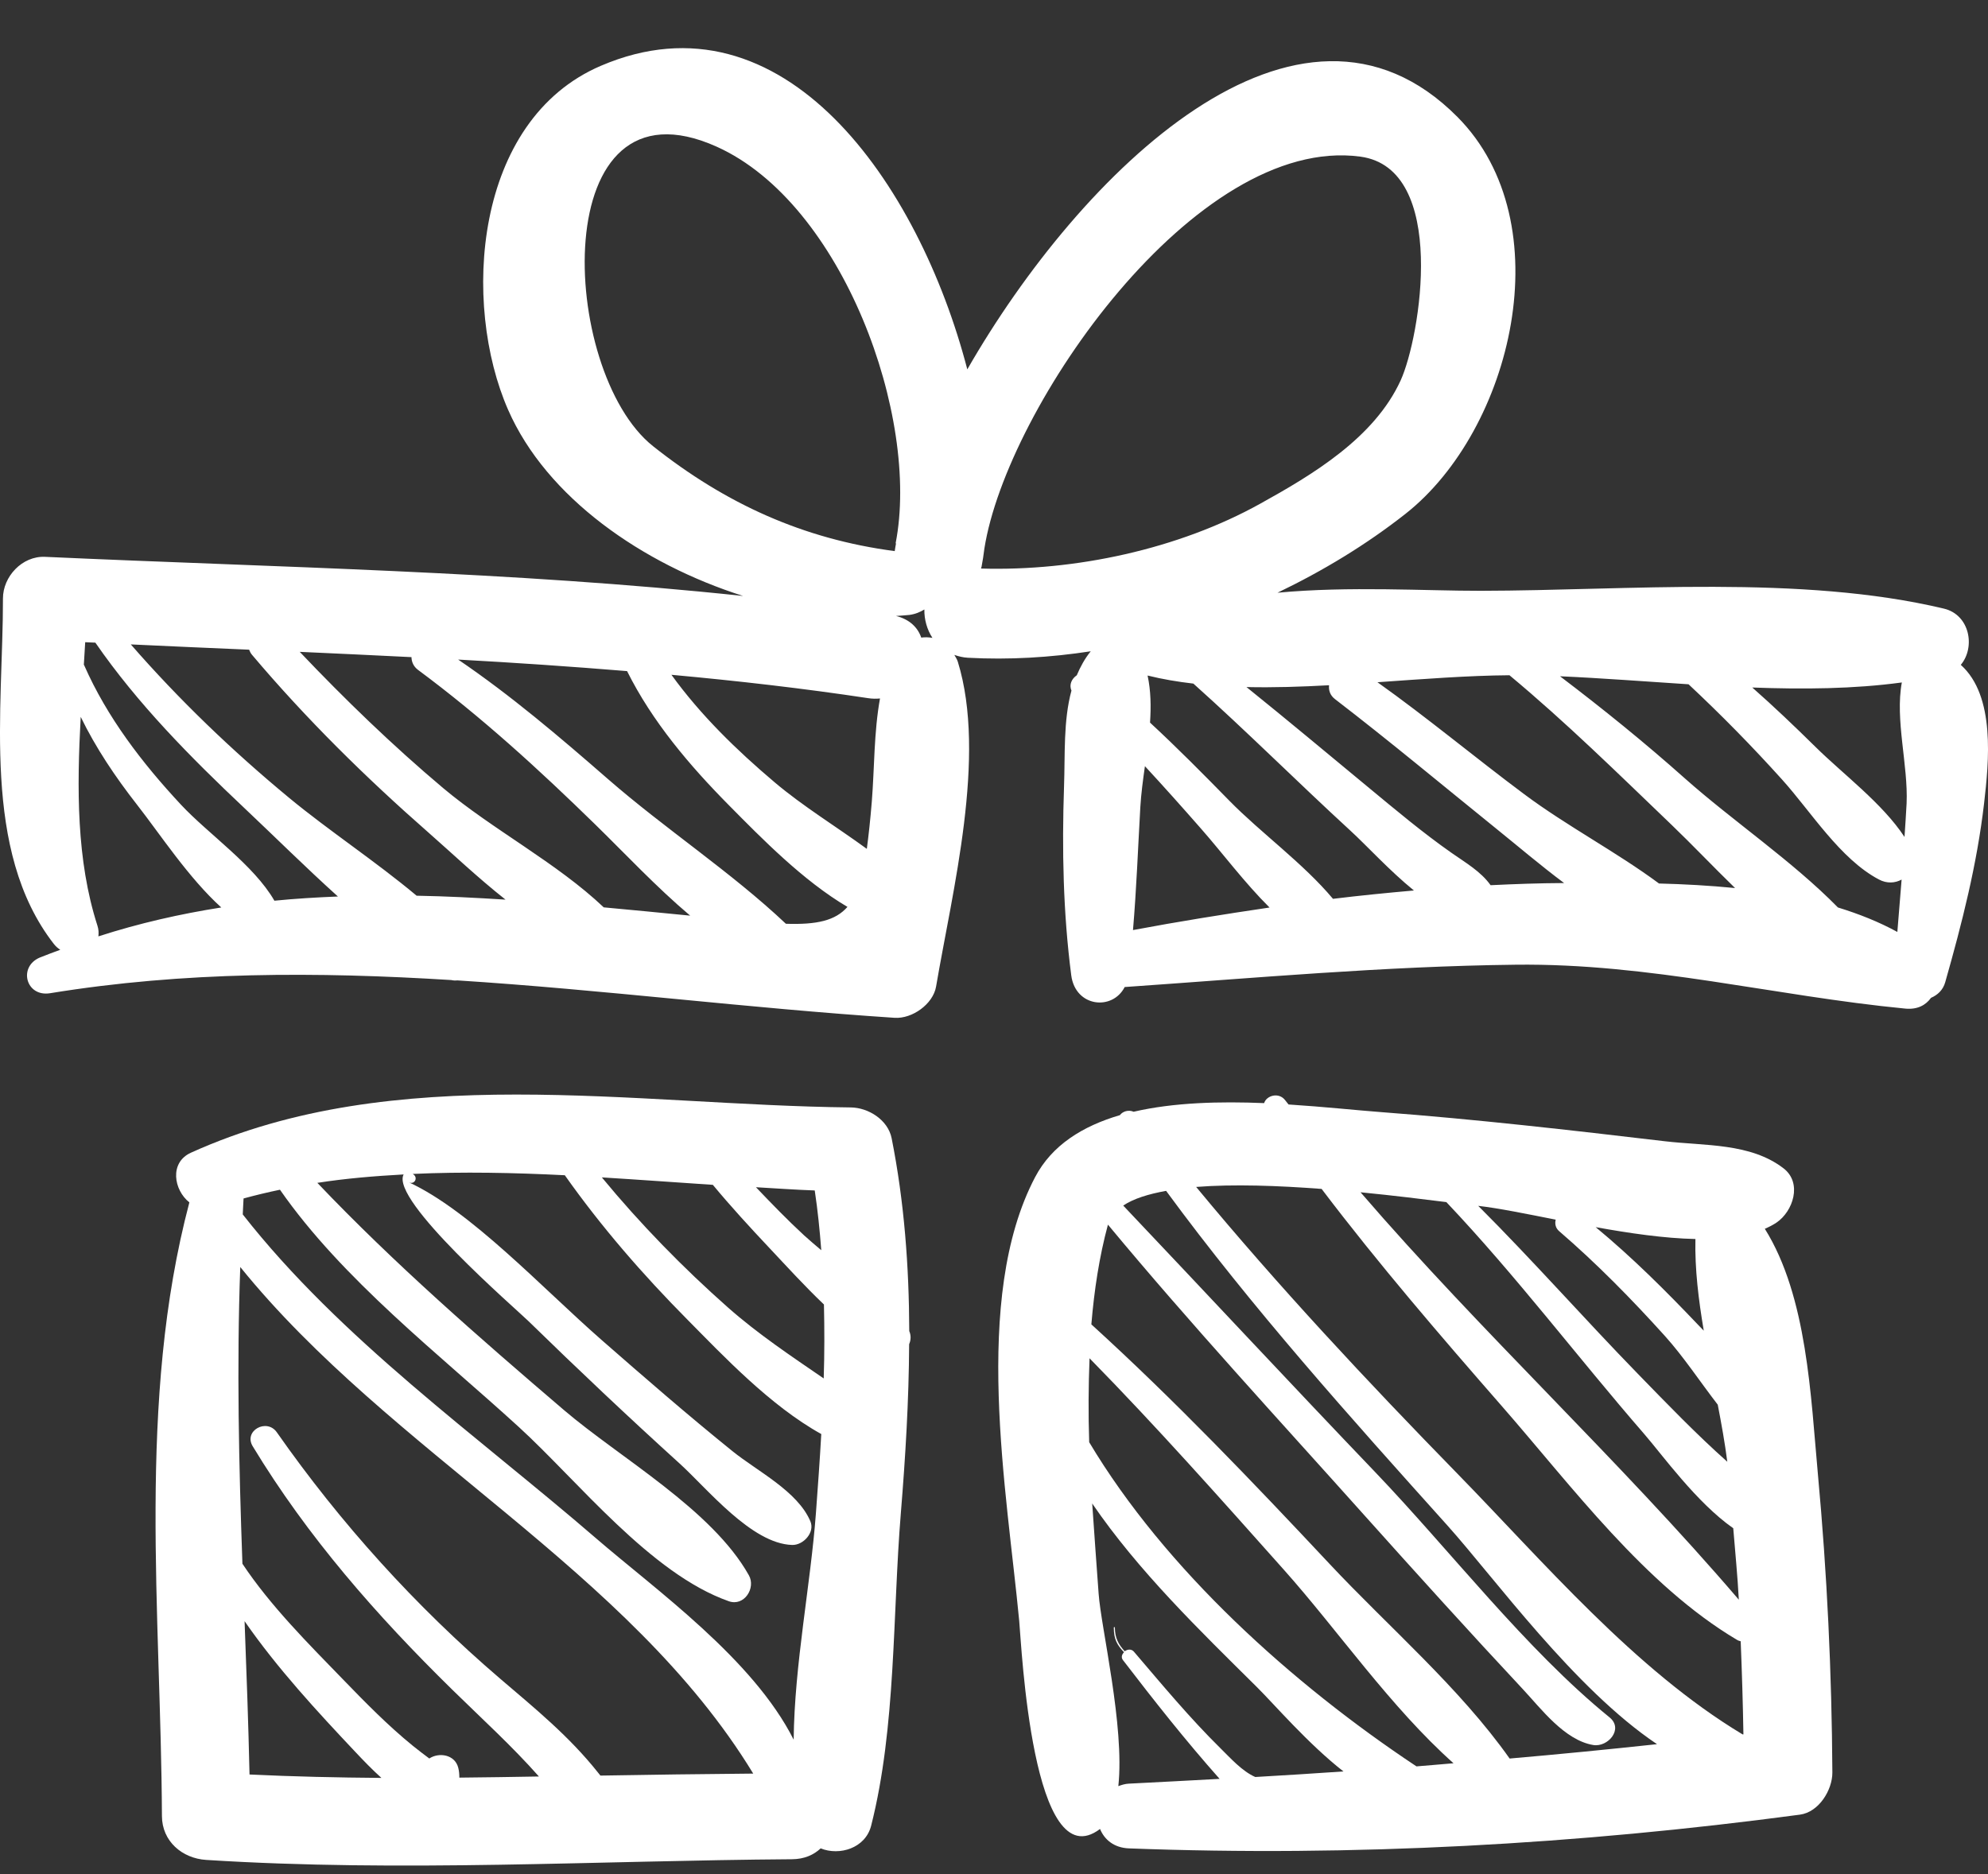
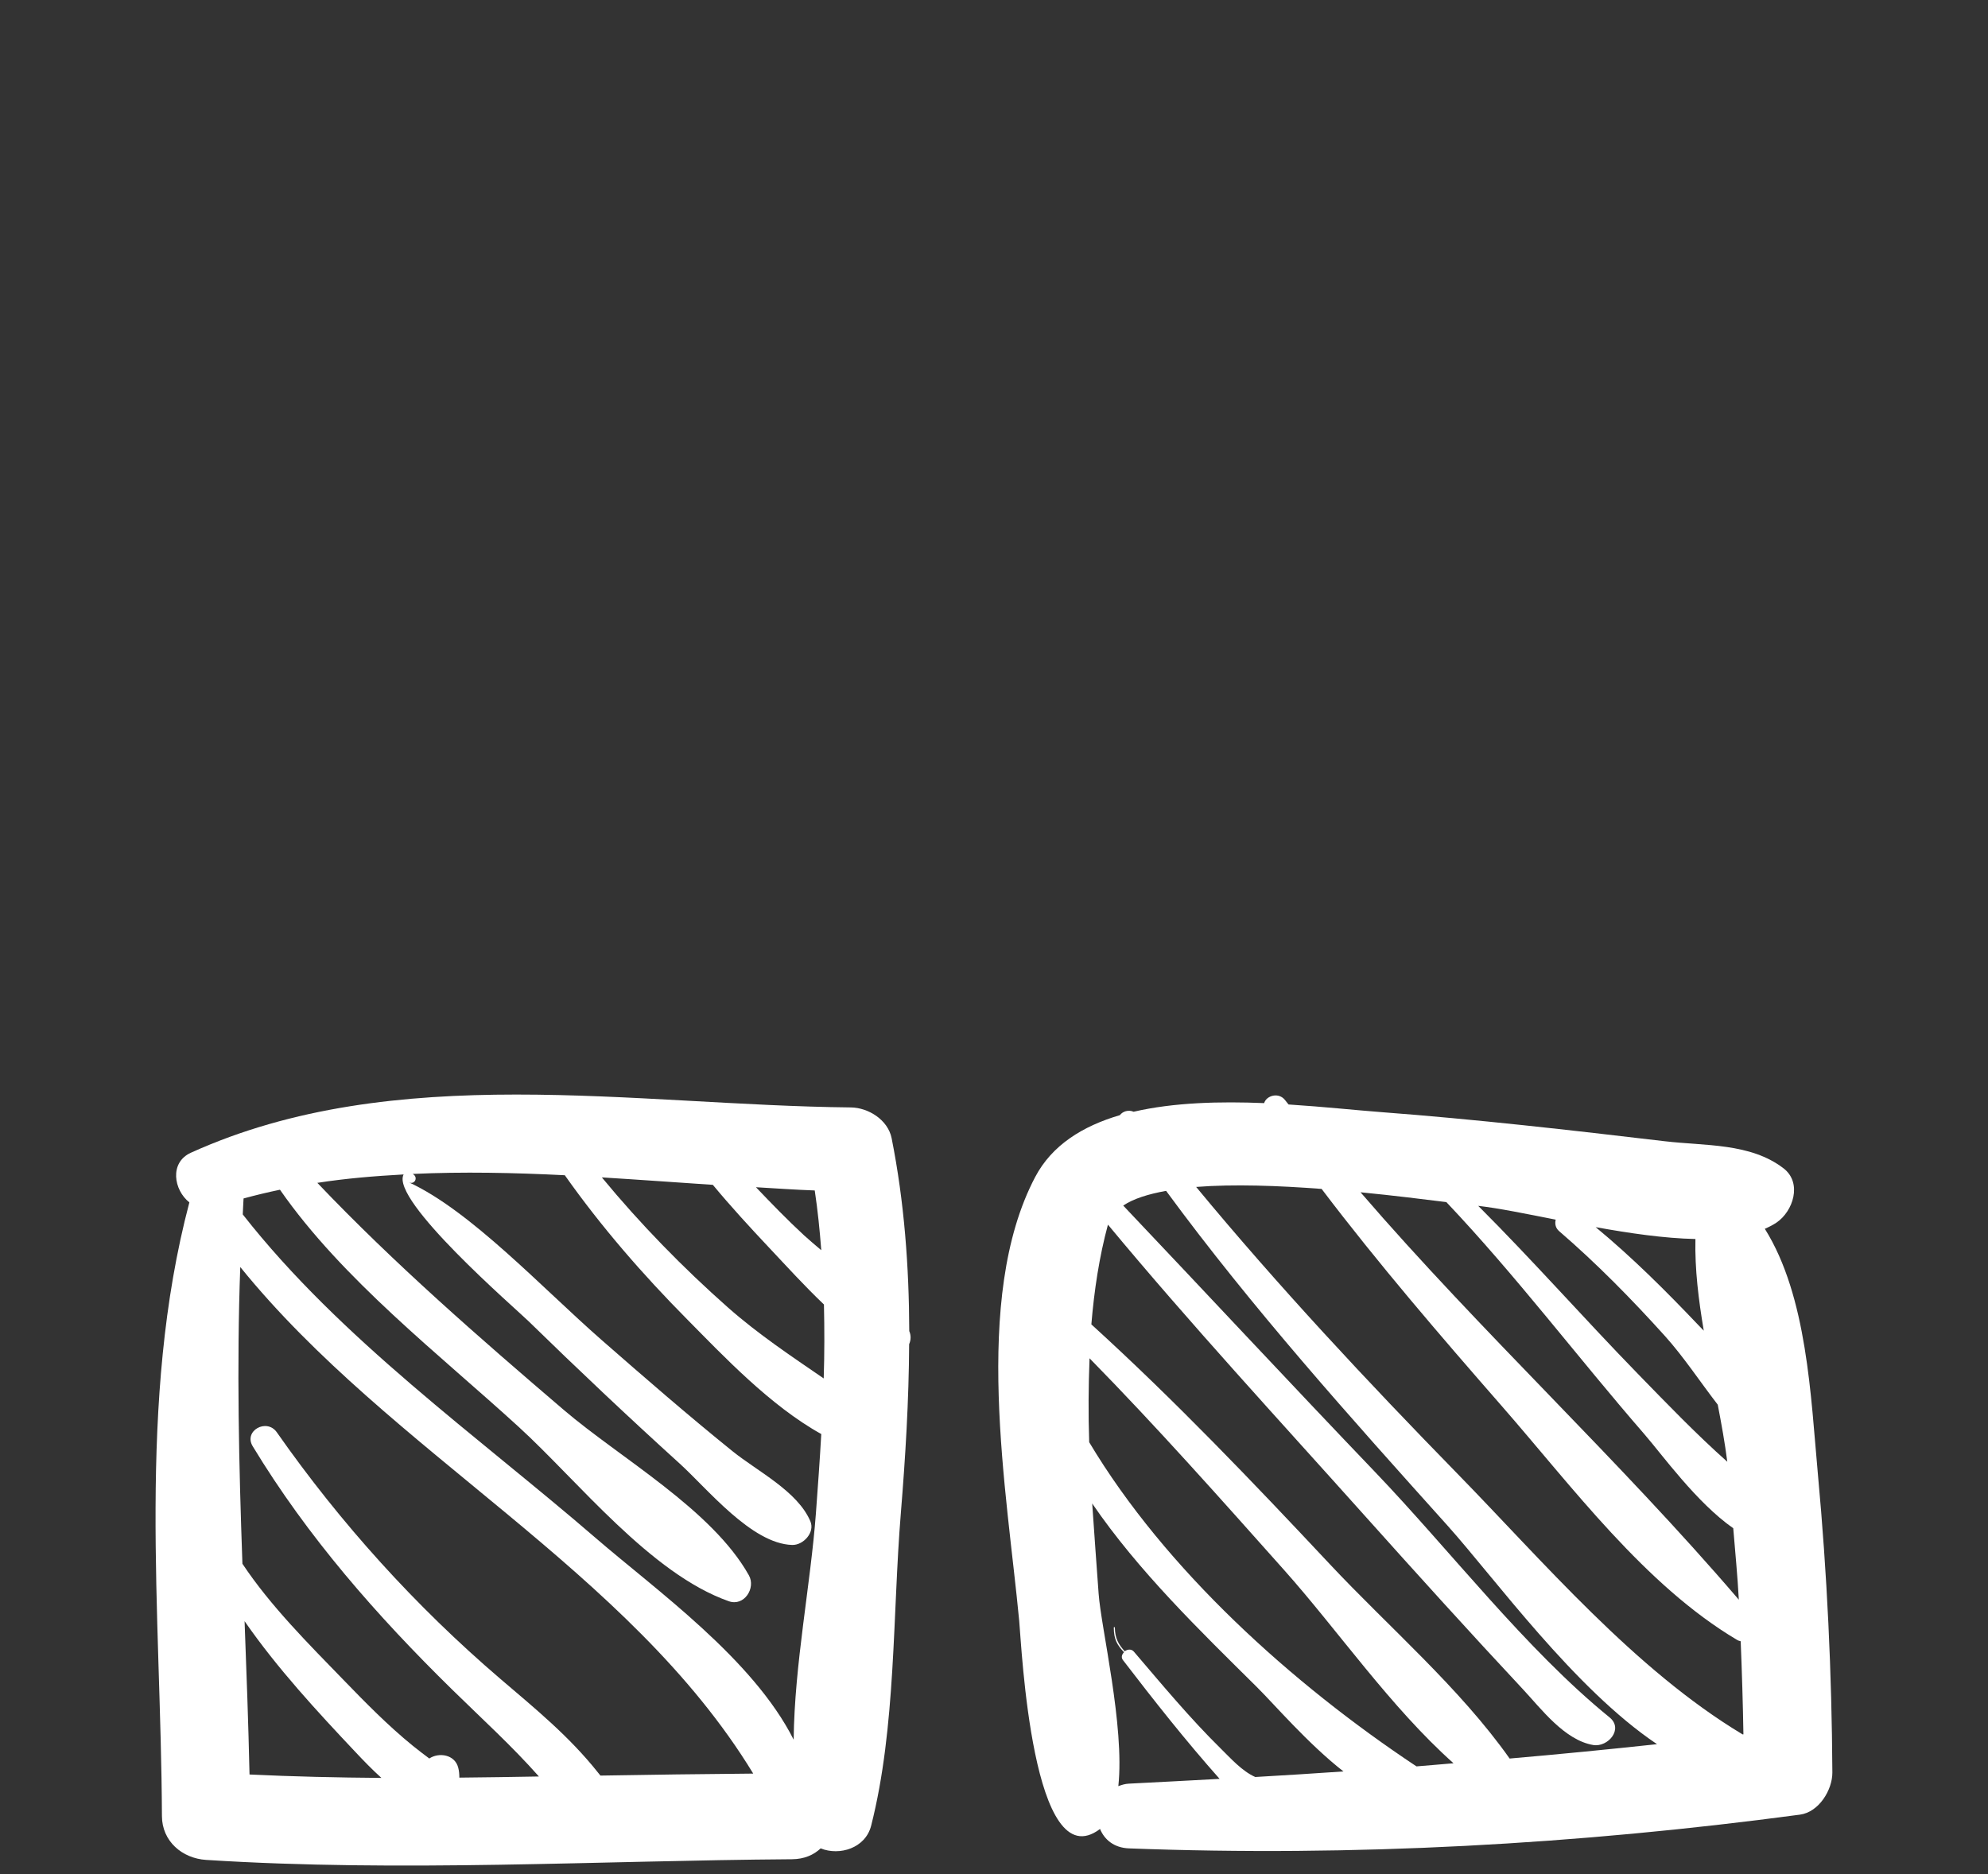
<svg xmlns="http://www.w3.org/2000/svg" width="35" height="33" viewBox="0 0 35 33" fill="none">
  <rect x="0" y="0" width="35" height="33" fill="#333333" stroke="none" />
-   <path d="M34.521 11.707C34.781 11.398 34.682 10.827 34.225 10.717C31.705 10.116 28.657 10.399 26.072 10.403C25.096 10.405 23.753 10.318 22.491 10.437C23.292 10.052 24.054 9.591 24.744 9.048C26.621 7.571 27.512 3.928 25.661 2.061C22.865 -0.76 19.02 3.037 17.03 6.504C16.178 3.228 13.791 -0.216 10.58 1.158C8.334 2.119 8.127 5.354 8.947 7.219C9.623 8.759 11.305 9.93 13.083 10.494C9.003 10.059 4.896 9.992 0.793 9.805C0.39 9.787 0.051 10.153 0.052 10.539C0.056 12.48 -0.331 14.974 0.946 16.619C0.979 16.662 1.018 16.697 1.061 16.724C0.943 16.769 0.824 16.81 0.705 16.859C0.315 17.021 0.455 17.558 0.881 17.489C3.242 17.104 5.594 17.111 7.945 17.257C7.982 17.266 8.017 17.267 8.051 17.263C10.616 17.427 13.179 17.753 15.751 17.922C16.059 17.942 16.427 17.681 16.48 17.373C16.767 15.685 17.376 13.318 16.863 11.652C16.848 11.605 16.823 11.571 16.802 11.532C16.875 11.557 16.953 11.577 17.041 11.582C17.763 11.621 18.488 11.578 19.203 11.468C19.096 11.6 19.02 11.743 18.957 11.891C18.869 11.951 18.818 12.055 18.864 12.159C18.719 12.691 18.753 13.287 18.733 13.848C18.695 14.96 18.717 16.071 18.86 17.174C18.933 17.734 19.585 17.802 19.801 17.38C22.097 17.221 24.375 17.014 26.68 16.987C29.05 16.958 31.229 17.536 33.546 17.76C33.76 17.78 33.906 17.697 33.997 17.57C34.111 17.521 34.208 17.434 34.247 17.295C34.543 16.254 34.806 15.222 34.931 14.146C35.015 13.419 35.135 12.256 34.521 11.707ZM1.732 16.488C1.739 16.43 1.738 16.368 1.715 16.298C1.344 15.146 1.353 13.875 1.421 12.623C1.688 13.172 2.032 13.683 2.412 14.169C2.813 14.681 3.323 15.462 3.896 15.979C3.172 16.093 2.45 16.256 1.732 16.488ZM4.831 15.86C4.469 15.231 3.667 14.685 3.185 14.168C2.504 13.437 1.885 12.631 1.482 11.714C1.481 11.711 1.478 11.709 1.476 11.706C1.484 11.573 1.493 11.44 1.5 11.308C1.56 11.311 1.62 11.313 1.679 11.316C2.423 12.394 3.356 13.336 4.308 14.234C4.832 14.728 5.378 15.271 5.949 15.786C5.575 15.801 5.202 15.823 4.831 15.86ZM7.335 15.772C6.61 15.165 5.787 14.625 5.087 14.046C4.082 13.214 3.153 12.322 2.303 11.347C2.997 11.38 3.691 11.41 4.386 11.44C4.399 11.47 4.411 11.5 4.435 11.528C5.389 12.657 6.436 13.689 7.548 14.664C7.946 15.013 8.407 15.452 8.9 15.841C8.376 15.808 7.854 15.781 7.335 15.772ZM10.629 15.977C9.805 15.194 8.671 14.607 7.801 13.876C6.914 13.129 6.076 12.319 5.277 11.478C5.933 11.507 6.588 11.539 7.244 11.571C7.246 11.652 7.278 11.734 7.359 11.795C8.478 12.625 9.485 13.546 10.479 14.517C11.008 15.034 11.555 15.62 12.151 16.123C11.642 16.073 11.134 16.023 10.629 15.977ZM13.836 16.266C12.867 15.351 11.709 14.595 10.699 13.714C9.851 12.975 8.996 12.246 8.066 11.614C9.058 11.668 10.05 11.736 11.04 11.817C11.483 12.706 12.141 13.48 12.839 14.185C13.407 14.759 14.139 15.509 14.92 15.969C14.707 16.211 14.382 16.284 13.836 16.266ZM15.349 14.111C15.322 14.44 15.293 14.707 15.261 14.947C14.721 14.553 14.136 14.197 13.639 13.776C12.967 13.208 12.334 12.591 11.821 11.882C12.979 11.988 14.136 12.12 15.288 12.294C15.36 12.305 15.427 12.305 15.493 12.299C15.385 12.893 15.396 13.521 15.349 14.111ZM11.498 7.857C9.836 6.538 9.62 1.234 12.618 2.583C14.838 3.582 16.202 7.349 15.768 9.567C15.77 9.567 15.773 9.567 15.775 9.568C15.767 9.614 15.758 9.659 15.752 9.704C14.146 9.493 12.778 8.873 11.498 7.857ZM16.219 11.227C16.158 11.048 16.013 10.905 15.775 10.846C15.853 10.84 15.932 10.837 16.009 10.828C16.115 10.814 16.2 10.777 16.274 10.732C16.271 10.906 16.319 11.083 16.416 11.232C16.352 11.22 16.285 11.218 16.219 11.227ZM33.483 12.017C33.361 12.671 33.596 13.473 33.567 14.146C33.558 14.343 33.542 14.54 33.53 14.737C33.139 14.143 32.45 13.633 31.959 13.148C31.598 12.792 31.23 12.441 30.85 12.106C31.747 12.139 32.637 12.132 33.483 12.017ZM17.271 10.011C17.274 10 17.278 9.991 17.281 9.979C17.301 9.876 17.317 9.769 17.331 9.657C17.724 7.17 21.048 2.368 23.949 2.758C25.5 2.966 25.005 5.942 24.659 6.699C24.196 7.71 23.112 8.357 22.184 8.871C20.743 9.671 18.927 10.06 17.271 10.011ZM19.947 16.377C20.008 15.658 20.035 14.937 20.076 14.214C20.09 13.976 20.123 13.734 20.157 13.491C20.493 13.854 20.822 14.223 21.148 14.595C21.52 15.018 21.91 15.542 22.351 15.98C21.544 16.099 20.74 16.228 19.947 16.377ZM23.468 15.827C22.947 15.204 22.194 14.661 21.646 14.102C21.187 13.633 20.727 13.168 20.247 12.724C20.266 12.443 20.262 12.164 20.204 11.895C20.461 11.959 20.732 12.005 21.01 12.037C21.95 12.878 22.842 13.77 23.77 14.622C24.067 14.894 24.463 15.331 24.893 15.68C24.418 15.722 23.942 15.769 23.468 15.827ZM27.526 15.549C27.099 15.551 26.671 15.566 26.243 15.587C26.07 15.344 25.805 15.193 25.553 15.016C25.049 14.663 24.576 14.265 24.103 13.874C23.385 13.28 22.67 12.682 21.945 12.098C22.419 12.109 22.908 12.093 23.399 12.066C23.39 12.155 23.416 12.243 23.503 12.31C24.47 13.053 25.405 13.834 26.353 14.6C26.725 14.9 27.121 15.238 27.537 15.549C27.533 15.549 27.53 15.549 27.526 15.549ZM29.208 15.557C28.453 14.998 27.585 14.545 26.834 13.984C25.965 13.336 25.134 12.641 24.251 12.013C25.065 11.956 25.857 11.895 26.575 11.89C27.572 12.719 28.492 13.626 29.428 14.523C29.788 14.868 30.159 15.26 30.547 15.637C30.1 15.593 29.65 15.568 29.208 15.557ZM32.358 15.979C31.552 15.158 30.507 14.456 29.663 13.706C28.956 13.076 28.22 12.481 27.465 11.908C28.198 11.94 28.96 12 29.728 12.049C30.301 12.585 30.848 13.142 31.374 13.726C31.884 14.292 32.396 15.125 33.079 15.486C33.221 15.562 33.365 15.55 33.479 15.488C33.454 15.795 33.428 16.103 33.404 16.41C33.077 16.231 32.725 16.092 32.358 15.979Z" fill="white" />
  <path d="M16.008 23.438C16.004 22.3 15.921 21.166 15.698 20.043C15.634 19.721 15.291 19.503 14.977 19.5C11.16 19.461 6.959 18.669 3.362 20.297C2.978 20.47 3.059 20.956 3.334 21.172C2.408 24.675 2.834 28.397 2.851 31.979C2.853 32.42 3.205 32.723 3.63 32.75C7.068 32.969 10.505 32.762 13.946 32.738C14.161 32.736 14.327 32.661 14.448 32.547C14.781 32.681 15.236 32.544 15.337 32.148C15.778 30.412 15.713 28.426 15.86 26.642C15.941 25.653 16.001 24.66 16.006 23.669C16.037 23.598 16.042 23.516 16.008 23.438ZM14.459 22.014C14.357 21.928 14.255 21.842 14.157 21.753C13.862 21.481 13.585 21.194 13.309 20.905C13.655 20.925 14.003 20.95 14.344 20.962C14.397 21.312 14.432 21.663 14.459 22.014ZM4.393 31.246C4.373 30.344 4.34 29.444 4.306 28.546C4.878 29.373 5.591 30.143 6.251 30.843C6.401 31.003 6.554 31.161 6.715 31.306C5.941 31.3 5.167 31.283 4.393 31.246ZM10.571 31.265C10.554 31.244 10.537 31.224 10.529 31.213C10.021 30.573 9.427 30.09 8.807 29.56C7.317 28.285 5.995 26.822 4.874 25.221C4.696 24.966 4.284 25.194 4.449 25.466C5.415 27.061 6.633 28.449 7.965 29.755C8.49 30.27 9.014 30.745 9.488 31.281C9.021 31.288 8.554 31.298 8.087 31.301C8.087 31.244 8.083 31.186 8.068 31.128C8.009 30.892 7.726 30.852 7.558 30.964C7.459 30.89 7.36 30.815 7.264 30.737C6.829 30.383 6.434 29.98 6.045 29.578C5.433 28.947 4.762 28.278 4.268 27.535C4.206 25.795 4.166 24.056 4.23 22.31C6.876 25.581 11.079 27.644 13.261 31.23C12.364 31.238 11.467 31.249 10.571 31.265ZM14.365 26.642C14.271 27.908 13.987 29.302 13.973 30.633C13.257 29.21 11.542 27.993 10.494 27.087C8.395 25.275 5.999 23.584 4.274 21.384C4.28 21.29 4.281 21.197 4.288 21.103C4.5 21.045 4.714 20.994 4.929 20.949C6.029 22.531 7.739 23.851 9.135 25.128C10.175 26.078 11.454 27.711 12.831 28.195C13.103 28.291 13.31 27.962 13.185 27.739C12.537 26.582 10.919 25.674 9.93 24.83C8.435 23.552 6.943 22.253 5.587 20.828C6.087 20.75 6.595 20.708 7.106 20.68C6.866 21.131 9.079 23.043 9.303 23.262C10.175 24.113 11.061 24.95 11.964 25.769C12.45 26.209 13.231 27.183 13.946 27.204C14.142 27.21 14.351 26.985 14.267 26.787C14.041 26.256 13.333 25.906 12.896 25.553C12.109 24.918 11.345 24.254 10.585 23.589C9.544 22.677 8.285 21.32 7.199 20.819C7.296 20.864 7.363 20.743 7.281 20.681C7.277 20.677 7.271 20.675 7.267 20.671C8.151 20.63 9.047 20.649 9.944 20.694C10.587 21.604 11.319 22.446 12.106 23.24C12.726 23.866 13.561 24.754 14.459 25.251C14.433 25.716 14.399 26.18 14.365 26.642ZM14.502 24.272C13.928 23.878 13.347 23.491 12.82 23.026C12.027 22.325 11.274 21.554 10.596 20.732C11.249 20.772 11.902 20.82 12.55 20.863C12.868 21.246 13.206 21.614 13.546 21.975C13.85 22.298 14.167 22.647 14.506 22.97C14.516 23.403 14.516 23.838 14.502 24.272Z" fill="white" />
  <path d="M32.005 25.955C31.88 24.595 31.818 22.831 31.071 21.637C31.144 21.605 31.214 21.57 31.276 21.528C31.568 21.331 31.735 20.831 31.401 20.573C30.817 20.123 30.015 20.179 29.307 20.095C27.647 19.899 25.988 19.709 24.322 19.583C23.884 19.55 23.308 19.488 22.686 19.448C22.666 19.422 22.645 19.399 22.626 19.373C22.514 19.225 22.295 19.291 22.256 19.424C21.484 19.392 20.669 19.411 19.958 19.576C19.87 19.537 19.766 19.568 19.716 19.636C19.062 19.828 18.52 20.163 18.224 20.727C17.102 22.862 17.73 26.275 17.944 28.543C17.985 28.979 18.175 33.105 19.367 32.205C19.442 32.389 19.609 32.537 19.877 32.547C23.828 32.697 27.772 32.477 31.689 31.953C32.024 31.908 32.261 31.518 32.26 31.211C32.25 29.455 32.167 27.705 32.005 25.955ZM29.849 21.817C29.837 22.347 29.904 22.888 29.996 23.431C29.964 23.398 29.931 23.366 29.901 23.333C29.323 22.725 28.737 22.141 28.093 21.608C28.685 21.715 29.297 21.805 29.849 21.817ZM27.389 21.476C27.372 21.546 27.384 21.621 27.448 21.677C28.114 22.251 28.728 22.877 29.316 23.529C29.643 23.893 29.93 24.33 30.242 24.734C30.307 25.072 30.368 25.407 30.41 25.739C29.859 25.249 29.346 24.715 28.832 24.187C27.885 23.214 26.986 22.193 26.025 21.233C26.383 21.274 26.863 21.372 27.389 21.476ZM25.464 21.167C26.694 22.465 27.772 23.896 28.943 25.245C29.27 25.622 29.868 26.457 30.515 26.91C30.549 27.33 30.591 27.748 30.613 28.168C28.499 25.697 26.087 23.47 23.953 20.994C24.545 21.052 25.078 21.119 25.464 21.167ZM22.1 31.29C21.866 31.188 21.66 30.953 21.489 30.786C20.947 30.252 20.457 29.661 19.963 29.083C19.918 29.031 19.849 29.041 19.801 29.076C19.693 28.957 19.629 28.846 19.628 28.659C19.628 28.647 19.608 28.647 19.609 28.659C19.61 28.868 19.668 28.965 19.789 29.093C19.753 29.13 19.733 29.182 19.77 29.231C20.317 29.944 20.874 30.65 21.472 31.323C20.94 31.351 20.408 31.381 19.876 31.407C19.805 31.41 19.747 31.43 19.689 31.451C19.803 30.397 19.384 28.66 19.342 28.061C19.306 27.545 19.264 27.014 19.229 26.474C20.041 27.663 21.124 28.711 22.125 29.703C22.436 30.011 23.024 30.7 23.652 31.192C23.134 31.227 22.617 31.261 22.1 31.29ZM24.938 31.103C22.755 29.654 20.517 27.64 19.176 25.395C19.159 24.901 19.163 24.407 19.182 23.917C20.364 25.122 21.487 26.388 22.608 27.646C23.553 28.706 24.48 30.058 25.59 31.048C25.372 31.065 25.156 31.087 24.938 31.103ZM26.578 30.965C25.699 29.719 24.44 28.64 23.41 27.54C22.054 26.093 20.683 24.657 19.214 23.32C19.264 22.72 19.353 22.13 19.506 21.564C20.961 23.317 22.517 25.001 24.032 26.694C24.95 27.719 25.873 28.74 26.813 29.746C27.13 30.085 27.545 30.643 28.051 30.727C28.308 30.769 28.59 30.445 28.337 30.24C26.855 29.035 25.529 27.297 24.201 25.911C22.716 24.359 21.253 22.787 19.775 21.228C19.954 21.107 20.219 21.025 20.53 20.969C22.044 23.032 23.777 24.962 25.479 26.857C26.31 27.782 27.718 29.737 29.173 30.712C28.309 30.805 27.444 30.89 26.578 30.965ZM30.68 30.54C28.775 29.395 27.173 27.499 25.652 25.942C24.069 24.321 22.507 22.651 21.059 20.9C21.72 20.848 22.511 20.877 23.268 20.935C24.271 22.258 25.358 23.52 26.45 24.77C27.677 26.175 28.962 27.915 30.581 28.875C30.603 28.889 30.624 28.894 30.646 28.9C30.668 29.446 30.685 29.992 30.694 30.539C30.689 30.539 30.684 30.539 30.68 30.54Z" fill="white" />
</svg>